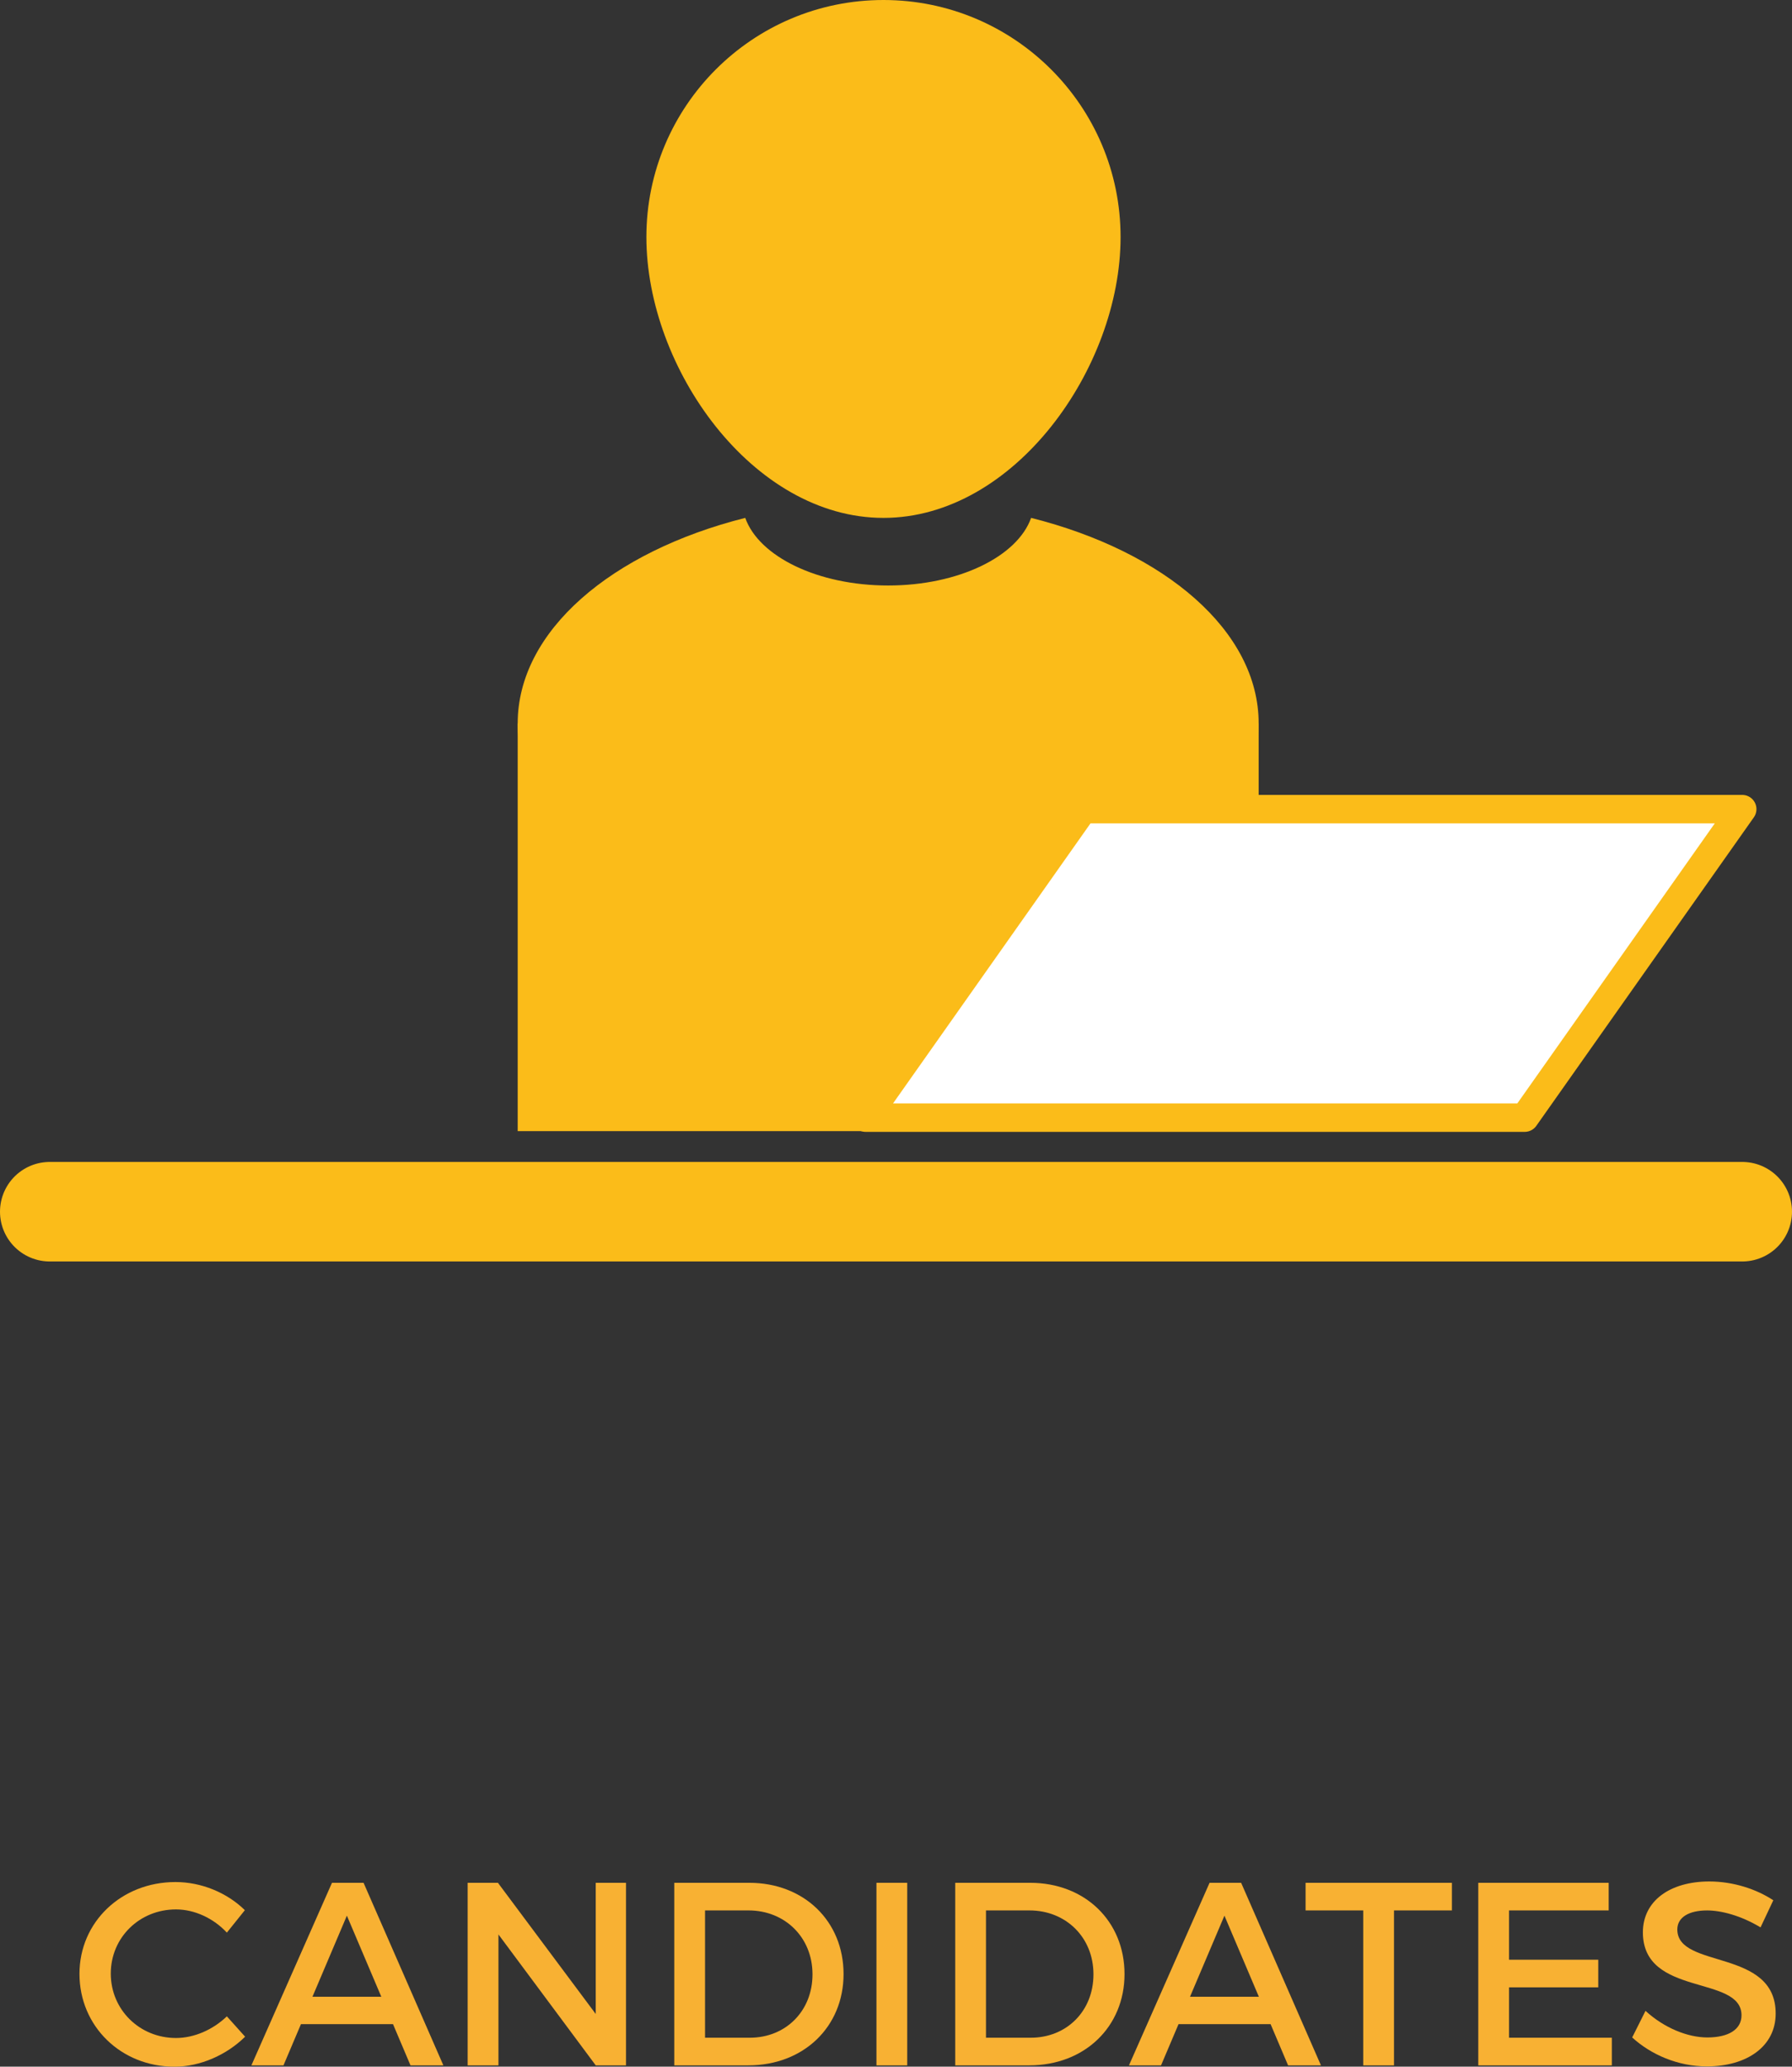
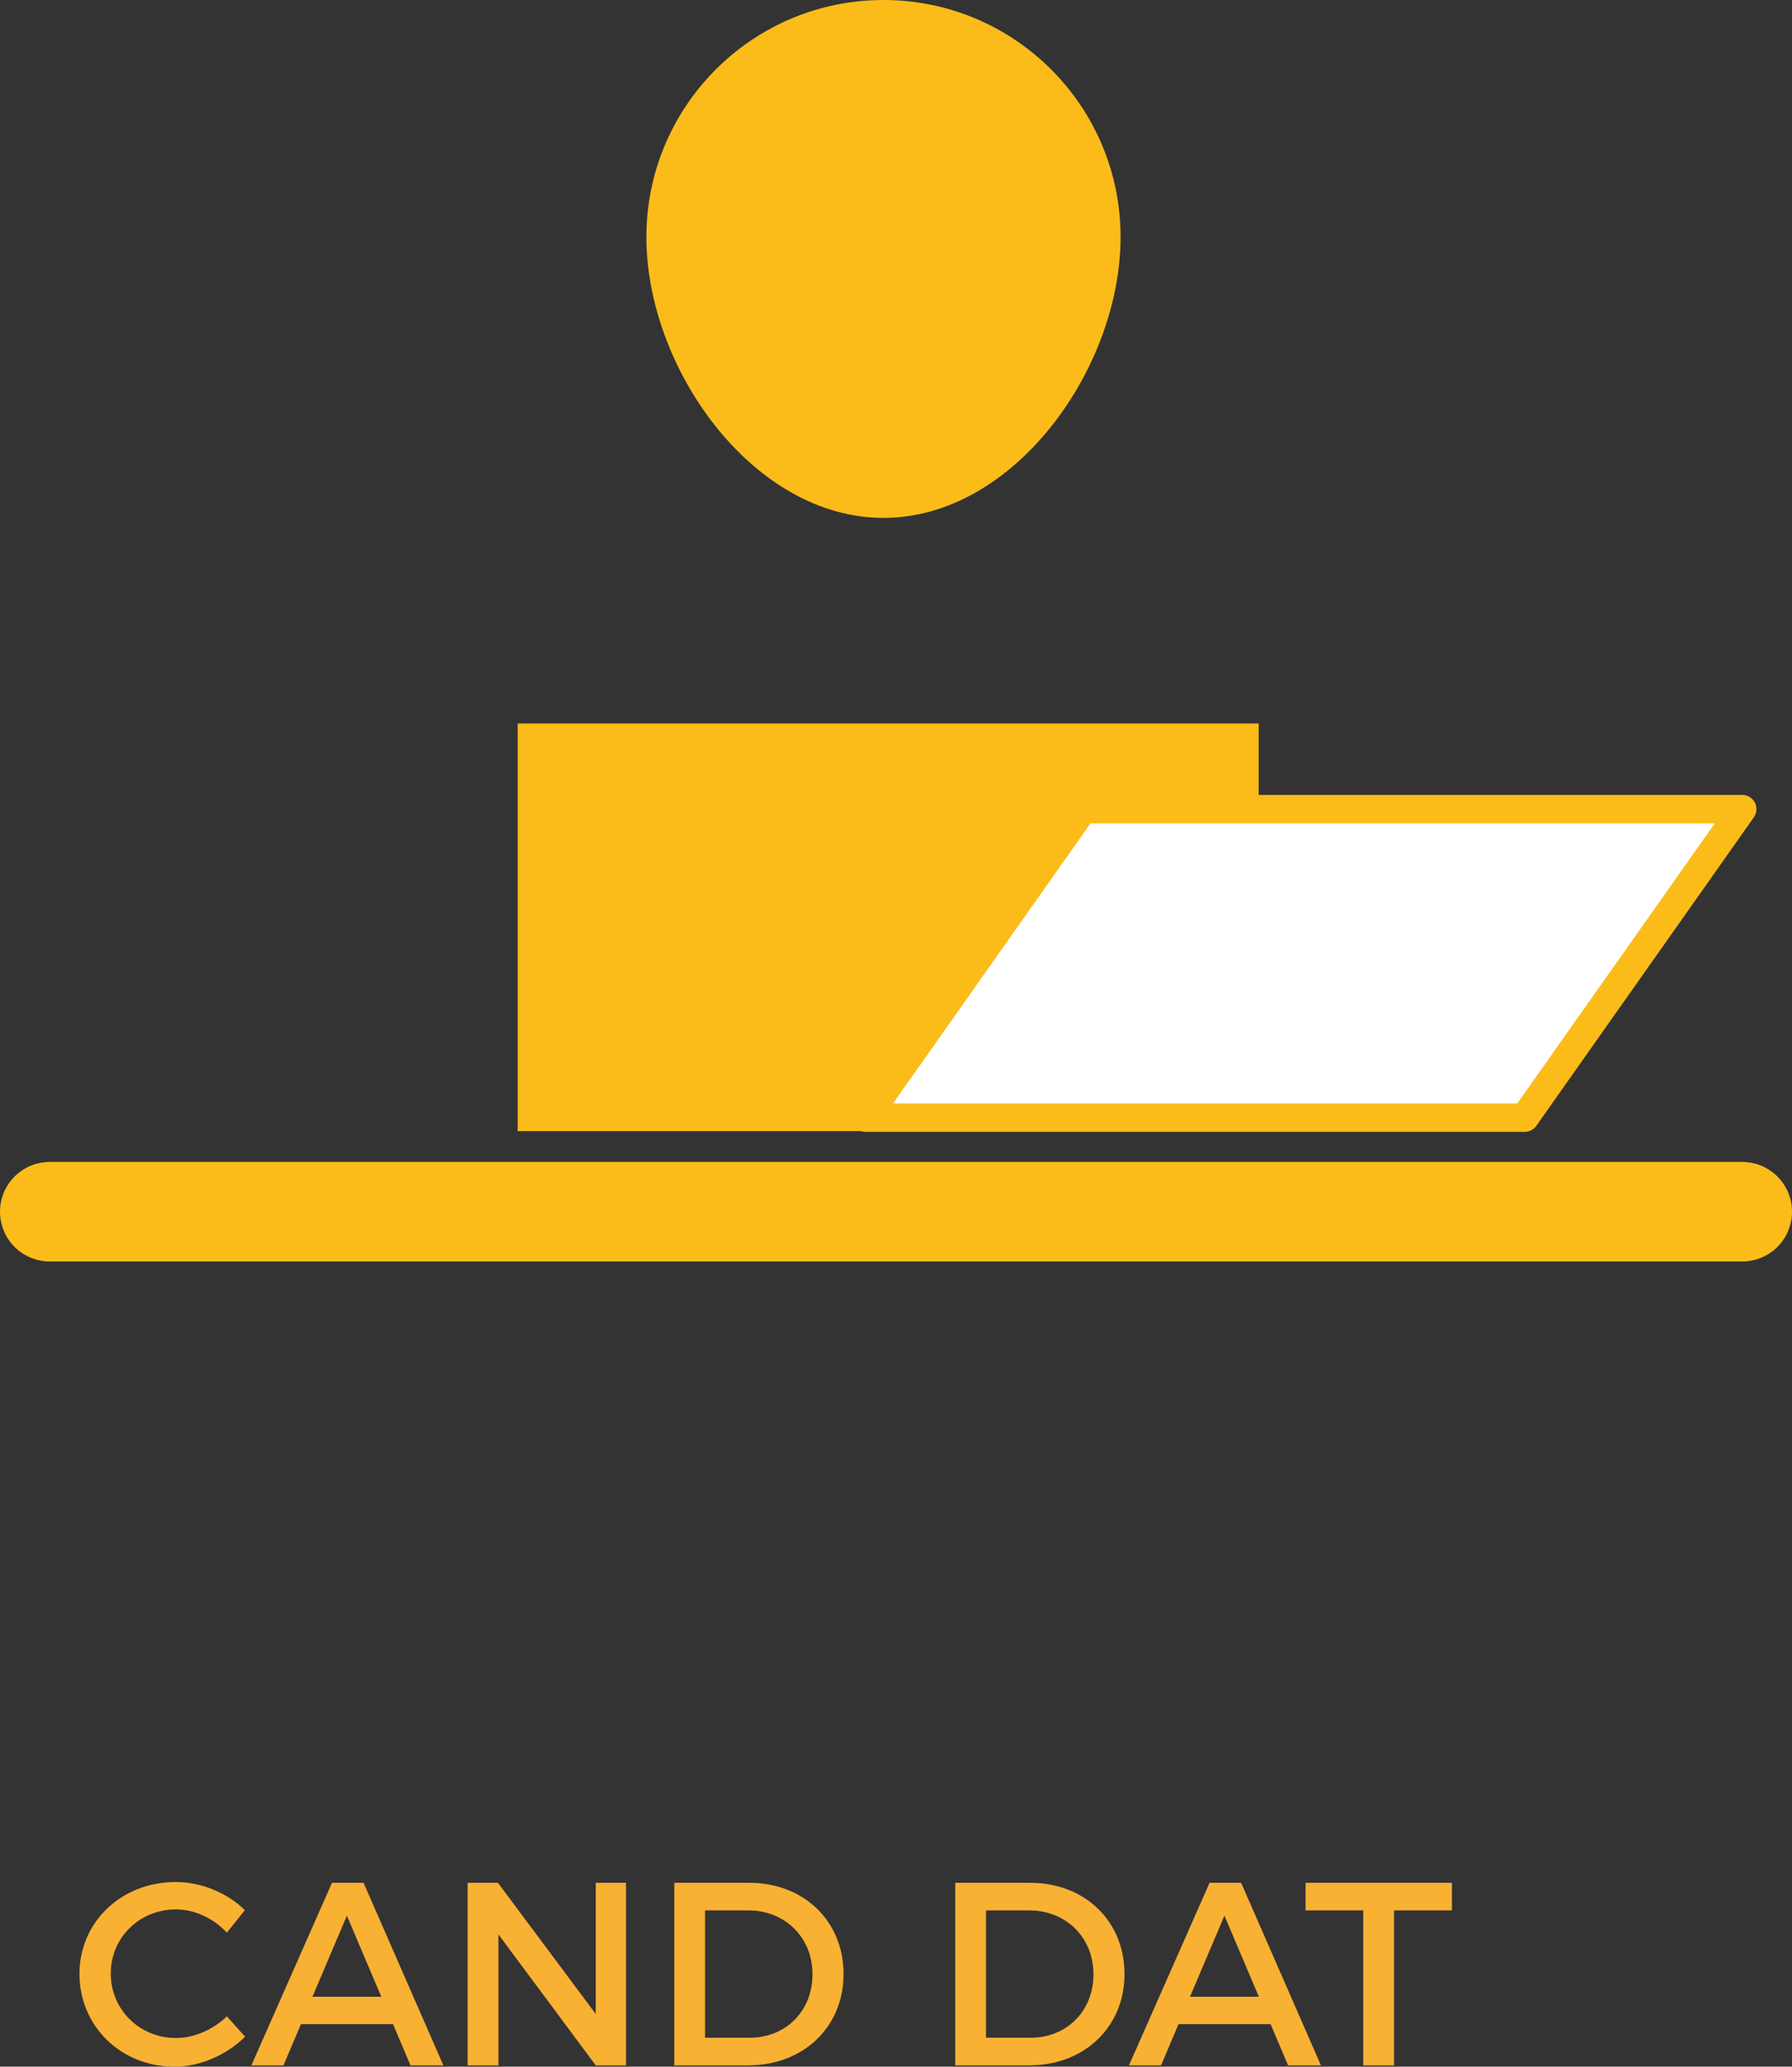
<svg xmlns="http://www.w3.org/2000/svg" version="1.1" x="0px" y="0px" width="126px" height="145.331px" viewBox="0 0 126 145.331" enable-background="new 0 0 126 145.331" xml:space="preserve">
  <rect x="0" y="0" width="126" height="145.331" fill="#333333" stroke="none" />
  <g id="Warstwa_1">
    <g>
      <g>
        <g>
          <path fill="#F8B133" d="M17.217,134.326l-1.266,1.578c-0.936-1.009-2.274-1.632-3.576-1.632c-2.568,0-4.586,1.98-4.586,4.512      s2.018,4.53,4.586,4.53c1.283,0,2.604-0.587,3.576-1.522l1.284,1.431c-1.302,1.284-3.155,2.109-4.971,2.109      c-3.76,0-6.676-2.843-6.676-6.529c0-3.65,2.953-6.456,6.749-6.456C14.154,132.345,15.97,133.097,17.217,134.326z" />
          <path fill="#F8B133" d="M21.161,142.341l-1.229,2.898h-2.256l5.667-12.839h2.22l5.612,12.839h-2.312l-1.229-2.898H21.161z       M24.39,134.711l-2.421,5.704h4.842L24.39,134.711z" />
          <path fill="#F8B133" d="M41.888,145.239l-6.841-9.207v9.207h-2.165V132.4h2.128l6.878,9.226V132.4h2.128v12.839H41.888z" />
          <path fill="#F8B133" d="M52.674,132.4c3.852,0,6.639,2.696,6.639,6.419c0,3.705-2.806,6.419-6.694,6.419h-5.209V132.4H52.674z       M49.574,143.294h3.154c2.494,0,4.401-1.852,4.401-4.457c0-2.623-1.962-4.494-4.493-4.494h-3.063V143.294z" />
-           <path fill="#F8B133" d="M61.625,145.239V132.4h2.164v12.839H61.625z" />
+           <path fill="#F8B133" d="M61.625,145.239V132.4h2.164H61.625z" />
          <path fill="#F8B133" d="M72.428,132.4c3.852,0,6.64,2.696,6.64,6.419c0,3.705-2.807,6.419-6.694,6.419h-5.209V132.4H72.428z       M69.328,143.294h3.154c2.495,0,4.402-1.852,4.402-4.457c0-2.623-1.963-4.494-4.494-4.494h-3.063V143.294z" />
          <path fill="#F8B133" d="M82.865,142.341l-1.229,2.898H79.38l5.668-12.839h2.219l5.612,12.839h-2.311l-1.229-2.898H82.865z       M86.093,134.711l-2.421,5.704h4.842L86.093,134.711z" />
          <path fill="#F8B133" d="M98.016,134.344v10.895h-2.164v-10.895h-4.053V132.4h10.289v1.944H98.016z" />
-           <path fill="#F8B133" d="M106.105,134.344v3.466h6.272v1.944h-6.272v3.54h7.227v1.944h-9.391V132.4h9.17v1.944H106.105z" />
-           <path fill="#F8B133" d="M124.686,133.629l-0.898,1.907c-1.395-0.843-2.788-1.192-3.76-1.192c-1.266,0-2.092,0.477-2.092,1.339      c0,2.806,6.934,1.302,6.915,5.924c0,2.292-2.018,3.705-4.842,3.705c-2.018,0-3.925-0.825-5.246-2.036l0.936-1.871      c1.321,1.211,2.972,1.871,4.347,1.871c1.504,0,2.403-0.569,2.403-1.559c0-2.861-6.934-1.266-6.934-5.833      c0-2.201,1.89-3.577,4.677-3.577C121.861,132.308,123.493,132.84,124.686,133.629z" />
        </g>
      </g>
      <rect x="36.4" y="50.875" fill="#FBBC19" width="52.1" height="28.667" />
      <line fill="none" stroke="#FBBC19" stroke-width="7" stroke-linecap="round" stroke-miterlimit="10" x1="3.5" y1="85.208" x2="122.5" y2="85.208" />
-       <path fill="#FBBC19" d="M72.5,36.418c-0.961,2.714-5.096,4.755-10.05,4.755s-9.089-2.041-10.05-4.755    c-9.396,2.366-16,7.947-16,14.457c0,8.652,11.663,15.667,26.05,15.667S88.5,59.527,88.5,50.875    C88.5,44.365,81.896,38.784,72.5,36.418z" />
      <polygon fill="#FFFFFF" stroke="#FBBC19" stroke-width="2" stroke-linejoin="round" stroke-miterlimit="10" points="    60.863,78.594 76.158,56.899 122.5,56.899 107.205,78.594   " />
      <path fill="#FBBC19" d="M78.791,16.671c0,9.207-7.465,19.748-16.672,19.748s-16.67-10.541-16.67-19.748S52.912,0,62.119,0    S78.791,7.464,78.791,16.671z" />
    </g>
  </g>
  <g id="Warstwa_2">
</g>
  <g id="Warstwa_3">
</g>
  <g id="Warstwa_4">
</g>
  <g id="Warstwa_5">
</g>
  <g id="Warstwa_6">
</g>
  <g id="Warstwa_7">
</g>
  <g id="Warstwa_8">
</g>
  <g id="Warstwa_9">
</g>
</svg>